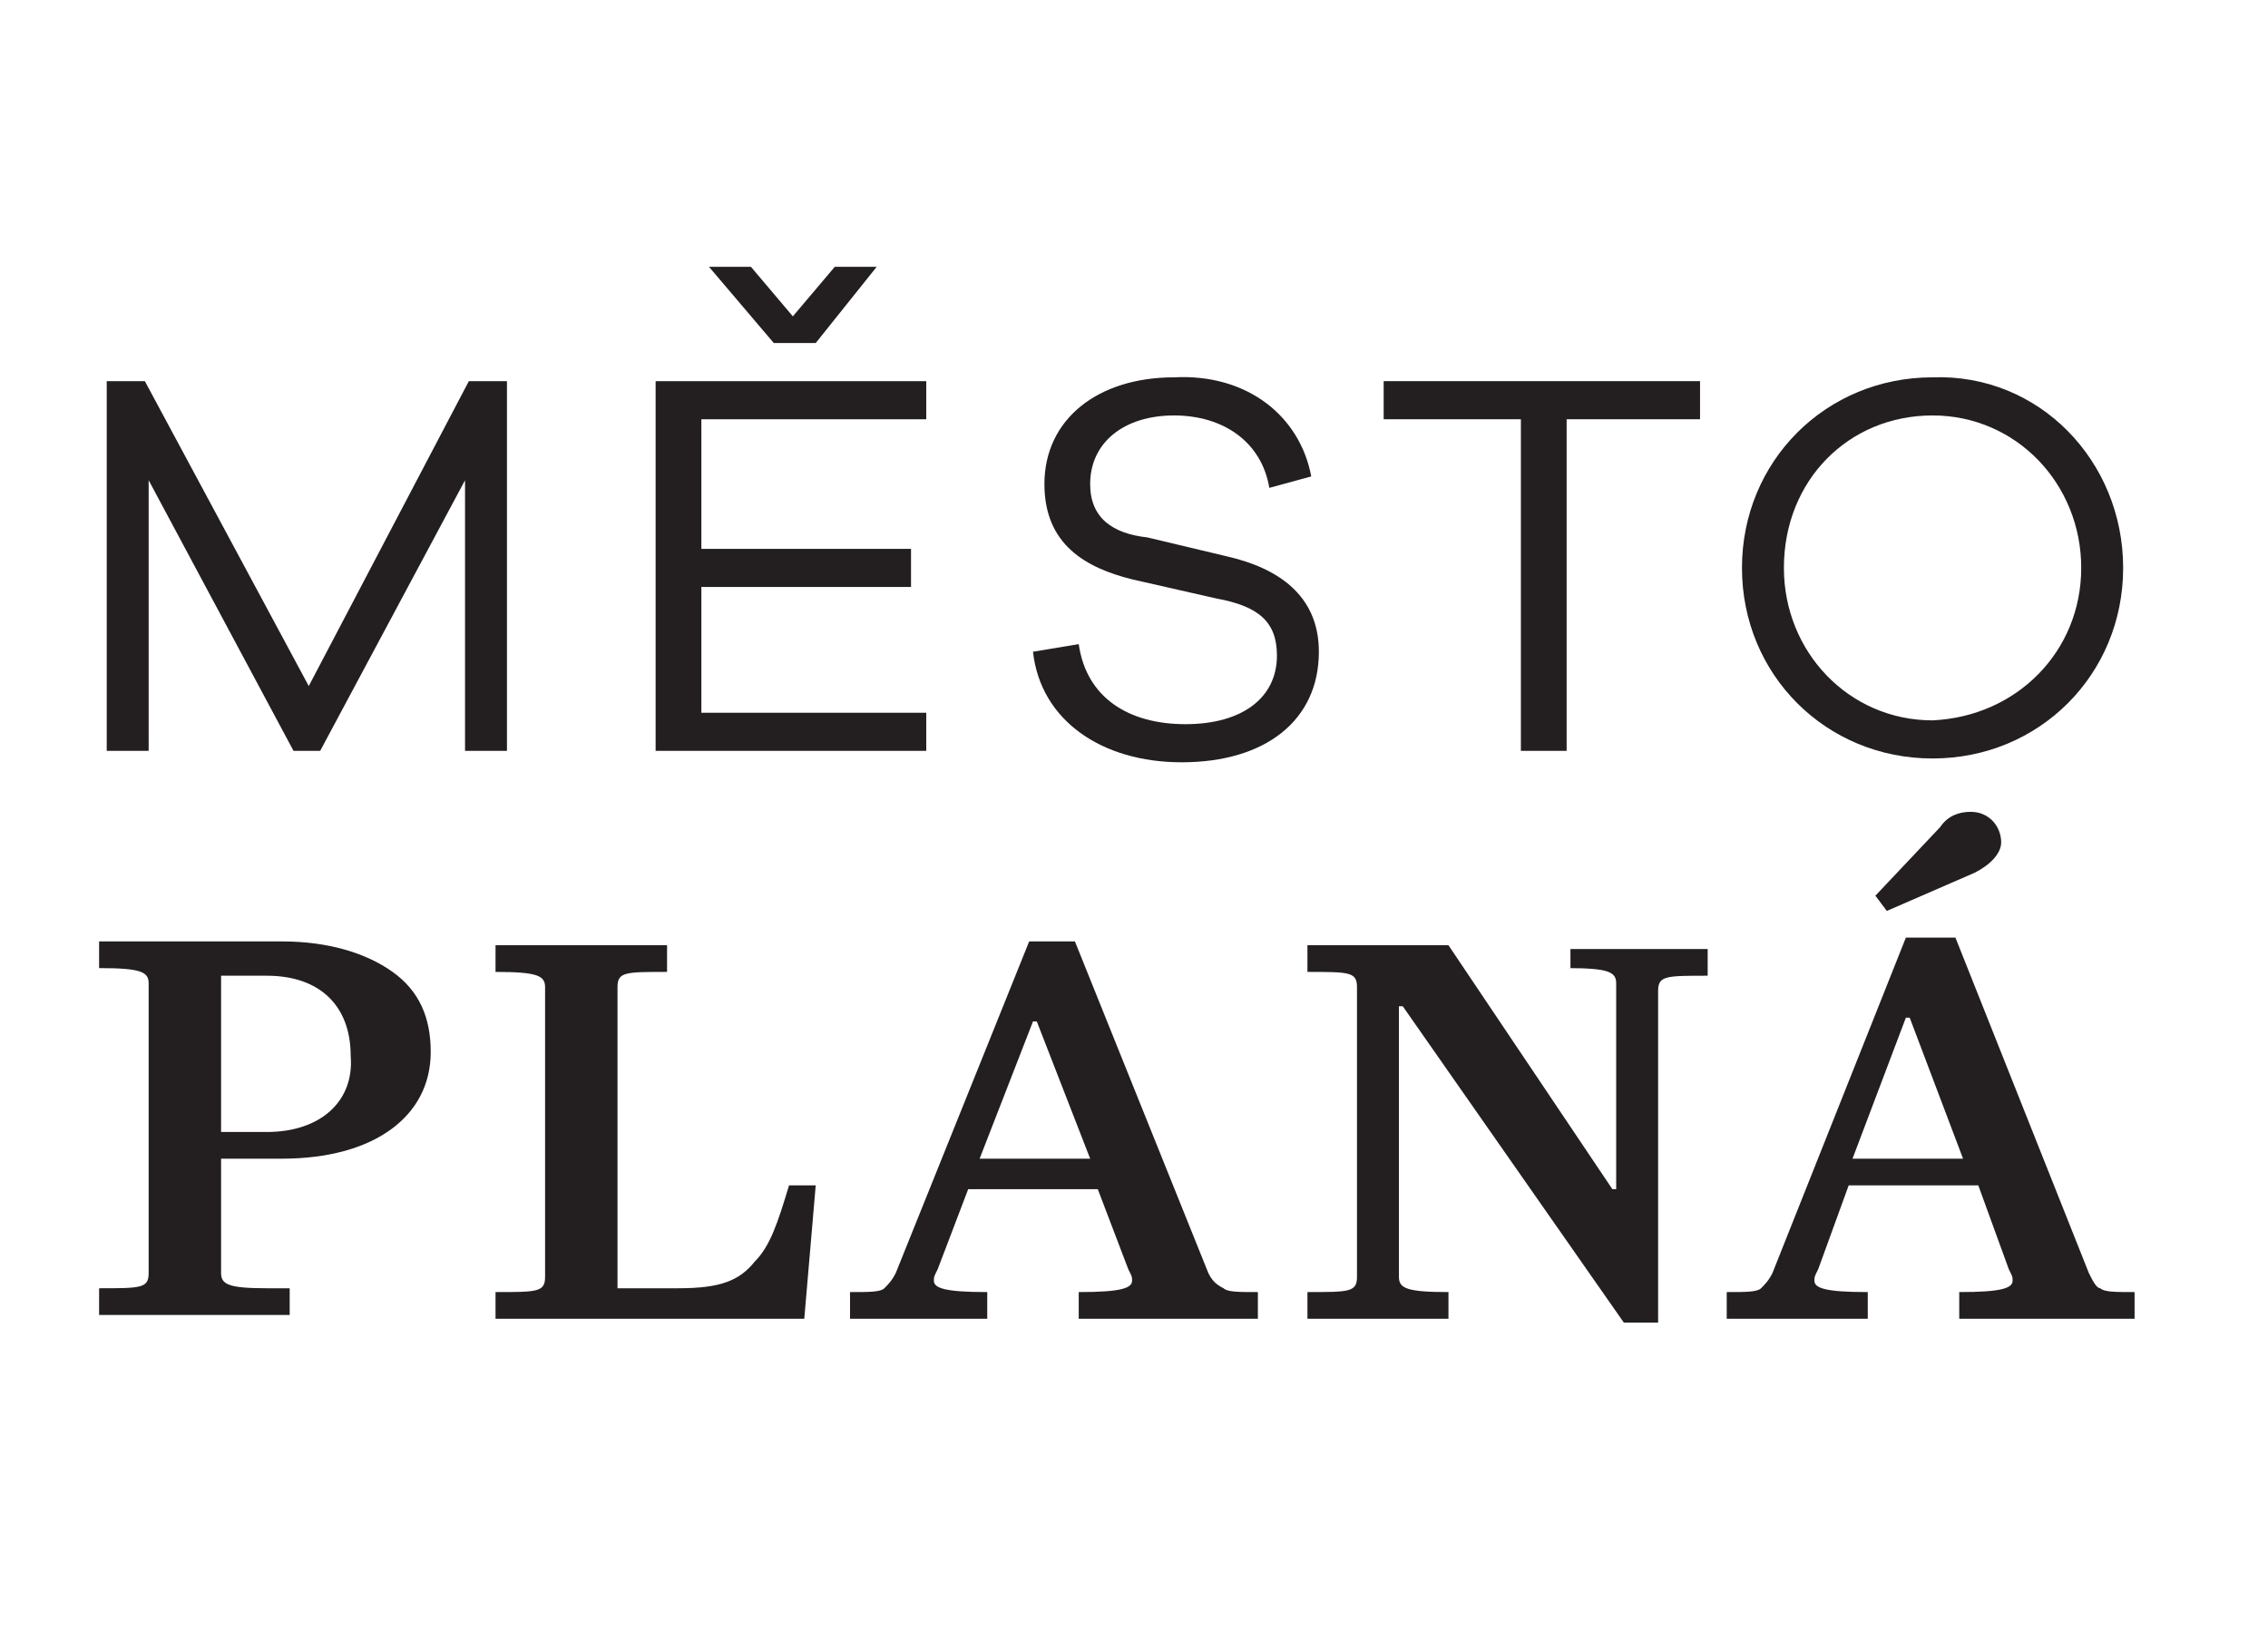
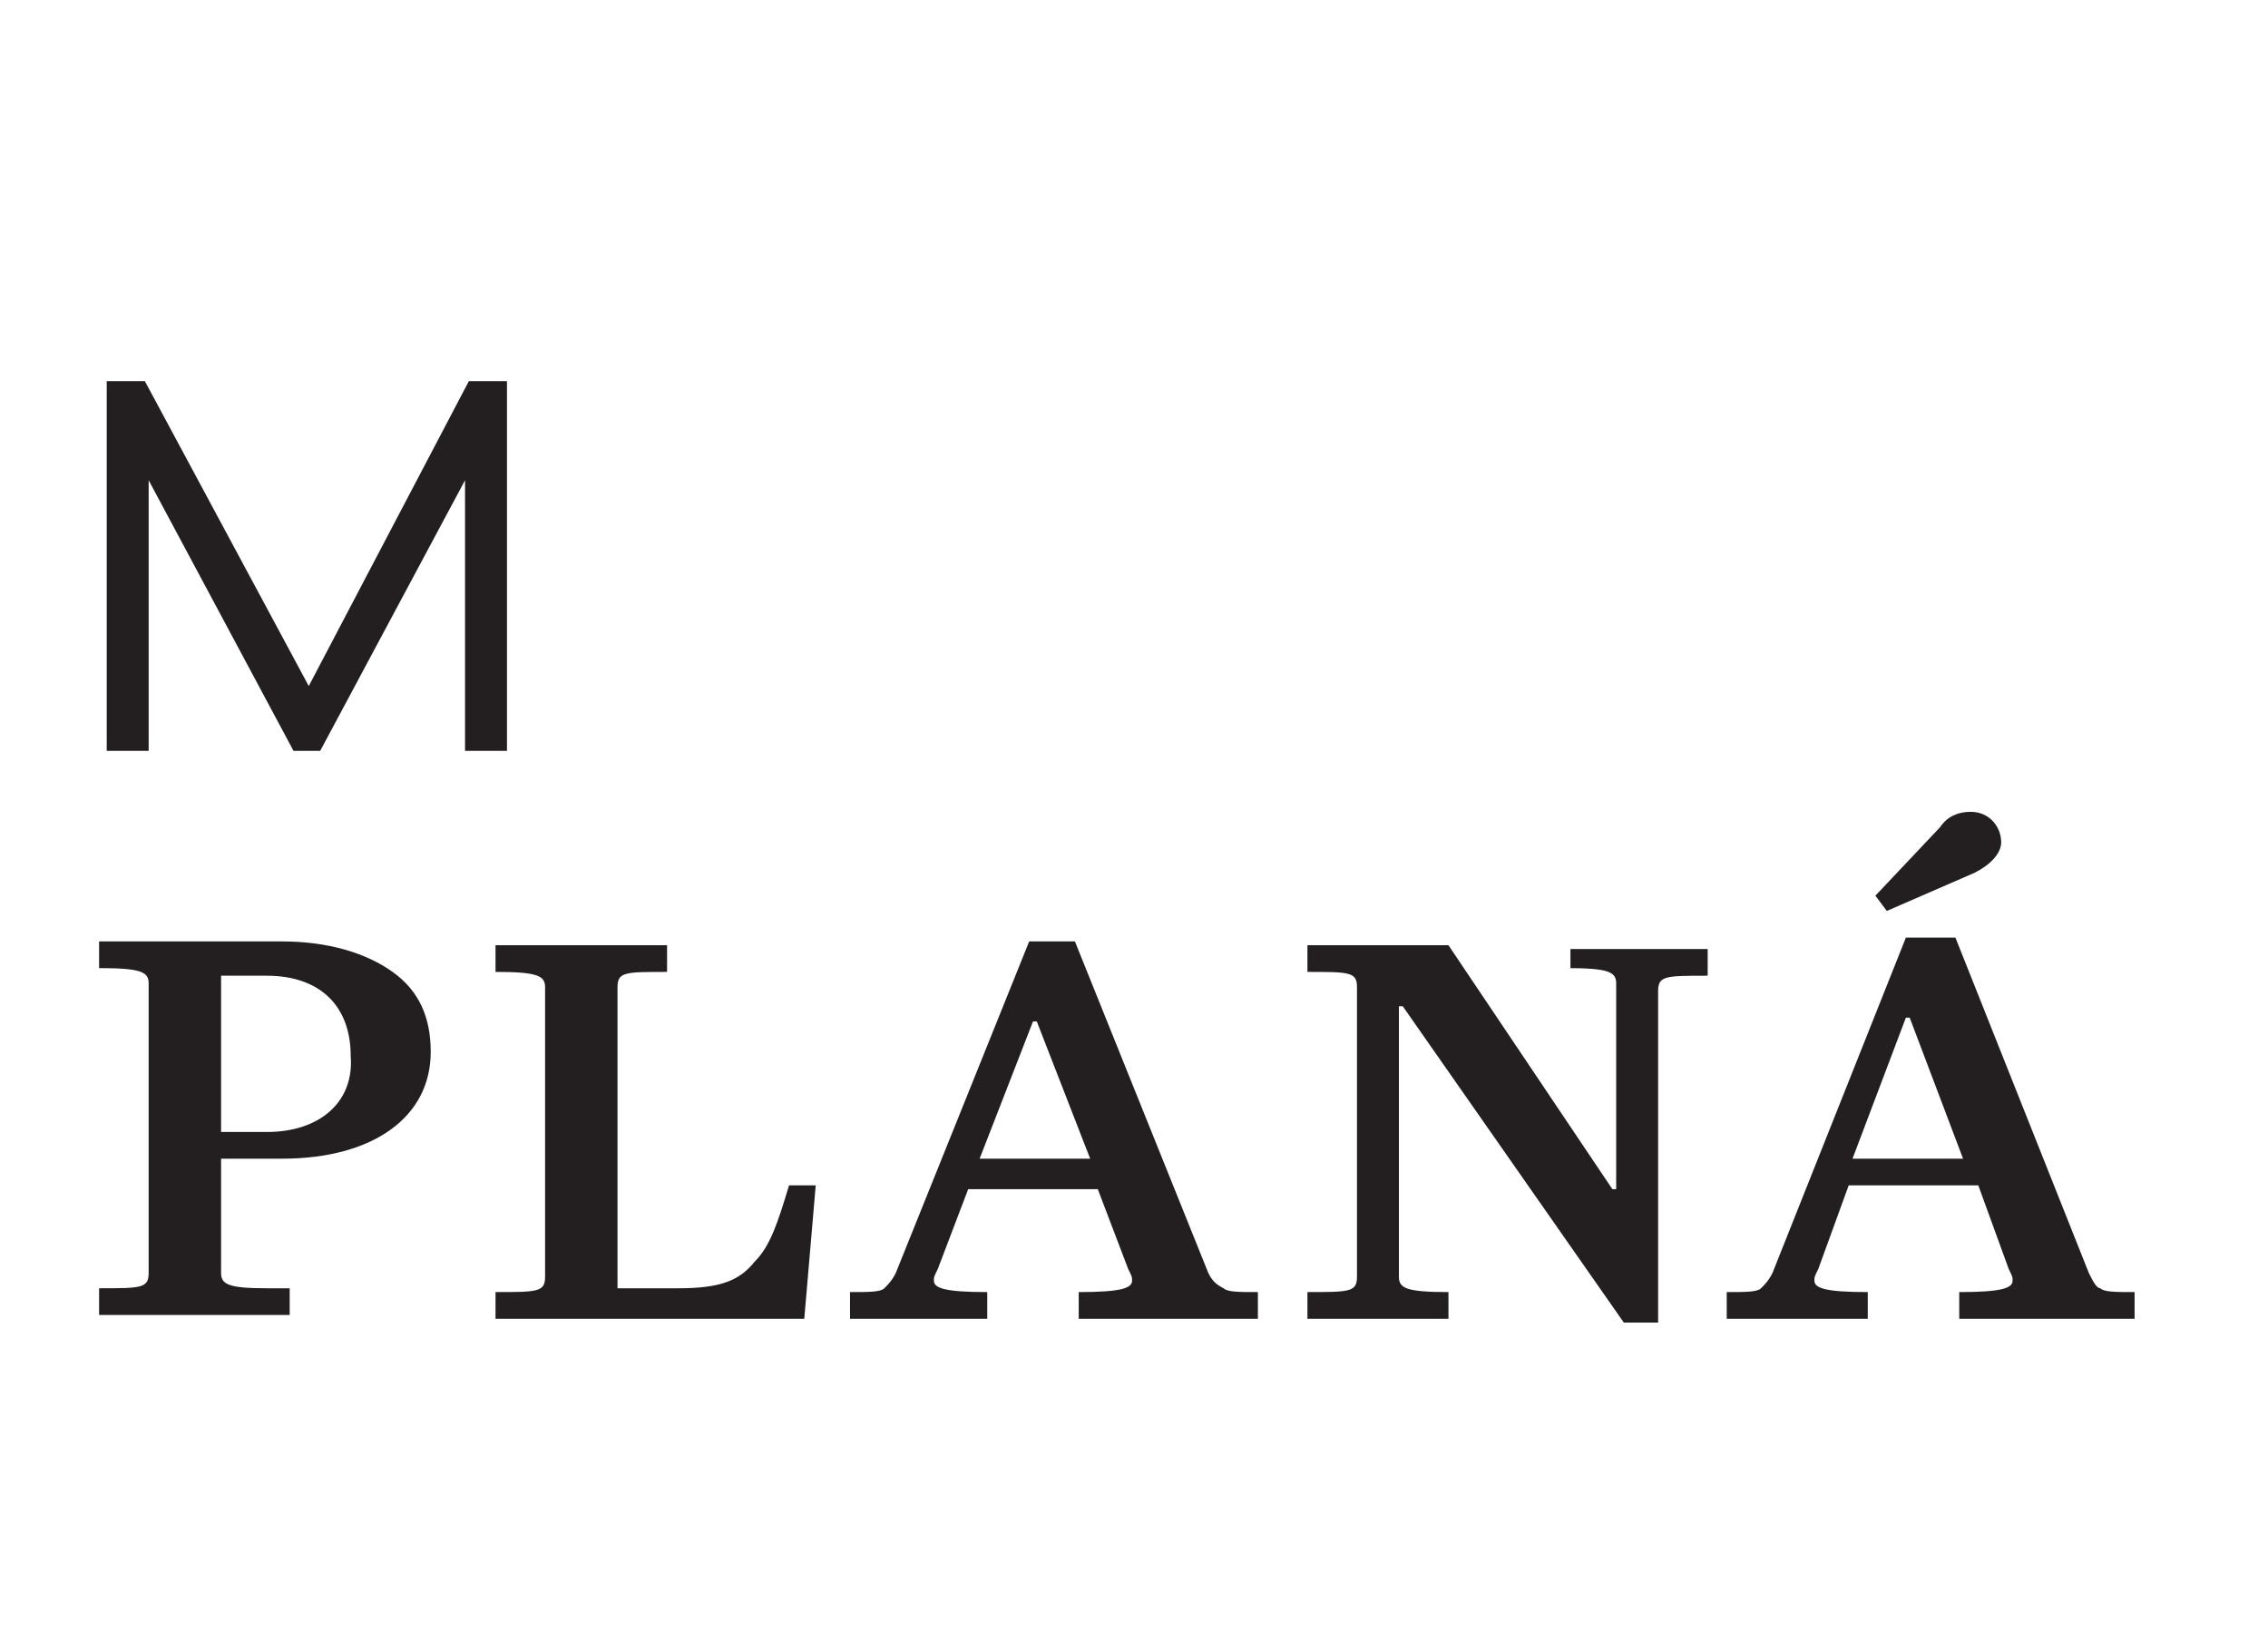
<svg xmlns="http://www.w3.org/2000/svg" xmlns:xlink="http://www.w3.org/1999/xlink" version="1.1" id="Layer_1" x="0px" y="0px" viewBox="0 0 59.5 42.8" style="enable-background:new 0 0 59.5 42.8;" xml:space="preserve">
  <style type="text/css">
	.st0{fill:#231F20;}
	.st1{clip-path:url(#SVGID_00000000927879007897848710000014589404491790499727_);fill:#231F20;}
	.st2{clip-path:url(#SVGID_00000103251415086786519040000004337534033747113111_);fill:#231F20;}
</style>
  <polygon class="st0" points="12.3,10 8.1,18 3.8,10 2.8,10 2.8,19.7 3.9,19.7 3.9,12.6 7.7,19.7 8.4,19.7 12.2,12.6 12.2,19.7   13.3,19.7 13.3,10 " />
-   <path class="st0" d="M17.2,10v9.7h7.1v-1h-5.9v-3.3h5.5v-1h-5.5V11h5.9v-1H17.2z M21.9,7l-1.1,1.3L19.7,7h-1.1L20.3,9h1.1L23,7H21.9  z" />
  <g>
    <defs>
-       <rect id="SVGID_1_" x="2.6" y="7" width="53.4" height="27.7" />
-     </defs>
+       </defs>
    <clipPath id="SVGID_00000183940019247384589660000006654903670154919809_">
      <use xlink:href="#SVGID_1_" style="overflow:visible;" />
    </clipPath>
    <path style="clip-path:url(#SVGID_00000183940019247384589660000006654903670154919809_);fill:#231F20;" d="M34.4,12.5l-1.1,0.3   c-0.2-1.2-1.2-1.9-2.5-1.9c-1.3,0-2.2,0.7-2.2,1.8c0,0.9,0.6,1.3,1.5,1.4l2.1,0.5c1.3,0.3,2.4,1,2.4,2.5c0,1.8-1.4,2.9-3.6,2.9   c-2.1,0-3.7-1.1-3.9-2.9l1.2-0.2c0.2,1.4,1.3,2.1,2.8,2.1c1.5,0,2.4-0.7,2.4-1.8c0-0.9-0.5-1.3-1.6-1.5l-2.2-0.5   c-1.2-0.3-2.3-0.9-2.3-2.5c0-1.7,1.4-2.8,3.4-2.8C32.7,9.8,34.1,10.9,34.4,12.5" />
  </g>
-   <polygon class="st0" points="41.1,11 41.1,19.7 39.9,19.7 39.9,11 36.3,11 36.3,10 44.6,10 44.6,11 " />
  <g>
    <defs>
      <rect id="SVGID_00000020377513712149097820000004115057238504859304_" x="2.6" y="7" width="53.4" height="27.7" />
    </defs>
    <clipPath id="SVGID_00000024693372977926929770000015238200658303202966_">
      <use xlink:href="#SVGID_00000020377513712149097820000004115057238504859304_" style="overflow:visible;" />
    </clipPath>
-     <path style="clip-path:url(#SVGID_00000024693372977926929770000015238200658303202966_);fill:#231F20;" d="M55.7,14.9   c0,2.8-2.2,5-5,5c-2.8,0-5-2.2-5-5c0-2.8,2.2-5,5-5C53.5,9.8,55.7,12.1,55.7,14.9 M54.6,14.9c0-2.2-1.7-4-3.9-4   c-2.2,0-3.9,1.7-3.9,4c0,2.2,1.7,4,3.9,4C52.9,18.8,54.6,17.1,54.6,14.9" />
    <path style="clip-path:url(#SVGID_00000024693372977926929770000015238200658303202966_);fill:#231F20;" d="M10.3,25.5   c-0.7-0.5-1.7-0.8-2.9-0.8H2.6v0.7c1.1,0,1.3,0.1,1.3,0.4v7.6c0,0.4-0.2,0.4-1.3,0.4v0.7h5v-0.7H7c-1,0-1.2-0.1-1.2-0.4v-3h1.6   c2.4,0,3.9-1.1,3.9-2.8C11.3,26.7,11,26,10.3,25.5 M7,29.7H5.8v-4.1H7c1.4,0,2.2,0.8,2.2,2.1C9.3,28.9,8.4,29.7,7,29.7 M19.8,33.1   c-0.4,0.5-0.9,0.7-2,0.7h-1.6v-7.9c0-0.4,0.2-0.4,1.3-0.4v-0.7H13v0.7c1.1,0,1.3,0.1,1.3,0.4v7.6c0,0.4-0.2,0.4-1.3,0.4v0.7h8.1   l0.3-3.5h-0.7C20.4,32.1,20.2,32.7,19.8,33.1 M31.7,33.4l-3.5-8.7H27l-3.5,8.7c-0.1,0.2-0.2,0.3-0.3,0.4c-0.1,0.1-0.4,0.1-0.9,0.1   v0.7h3.6v-0.7c-1.1,0-1.4-0.1-1.4-0.3c0-0.1,0-0.1,0.1-0.3l0.8-2.1h3.4l0.8,2.1c0.1,0.2,0.1,0.2,0.1,0.3c0,0.2-0.3,0.3-1.4,0.3v0.7   H33v-0.7c-0.5,0-0.8,0-0.9-0.1C31.9,33.7,31.8,33.6,31.7,33.4 M25.7,30.4l1.4-3.6h0.1l1.4,3.6H25.7z M41.1,25.4   c1.1,0,1.3,0.1,1.3,0.4v5.4h-0.1L38,24.8h-3.7v0.7c1.1,0,1.3,0,1.3,0.4v7.6c0,0.4-0.2,0.4-1.3,0.4v0.7H38v-0.7   c-1.1,0-1.3-0.1-1.3-0.4v-7.1h0.1l5.8,8.3h0.9v-8.7c0-0.4,0.2-0.4,1.3-0.4v-0.7h-3.6V25.4z M51.8,22.9c0.4-0.2,0.7-0.5,0.7-0.8   c0-0.4-0.3-0.8-0.8-0.8c-0.3,0-0.6,0.1-0.8,0.4l-1.7,1.8l0.3,0.4L51.8,22.9z M55.1,33.8c-0.1,0-0.2-0.2-0.3-0.4l-3.5-8.8H50   l-3.5,8.8c-0.1,0.2-0.2,0.3-0.3,0.4c-0.1,0.1-0.4,0.1-0.9,0.1v0.7h3.7v-0.7c-1.1,0-1.4-0.1-1.4-0.3c0-0.1,0-0.1,0.1-0.3l0.8-2.2   h3.4l0.8,2.2c0.1,0.2,0.1,0.2,0.1,0.3c0,0.2-0.3,0.3-1.4,0.3v0.7H56v-0.7C55.5,33.9,55.2,33.9,55.1,33.8 M48.6,30.4l1.4-3.7h0.1   l1.4,3.7H48.6z" />
  </g>
</svg>